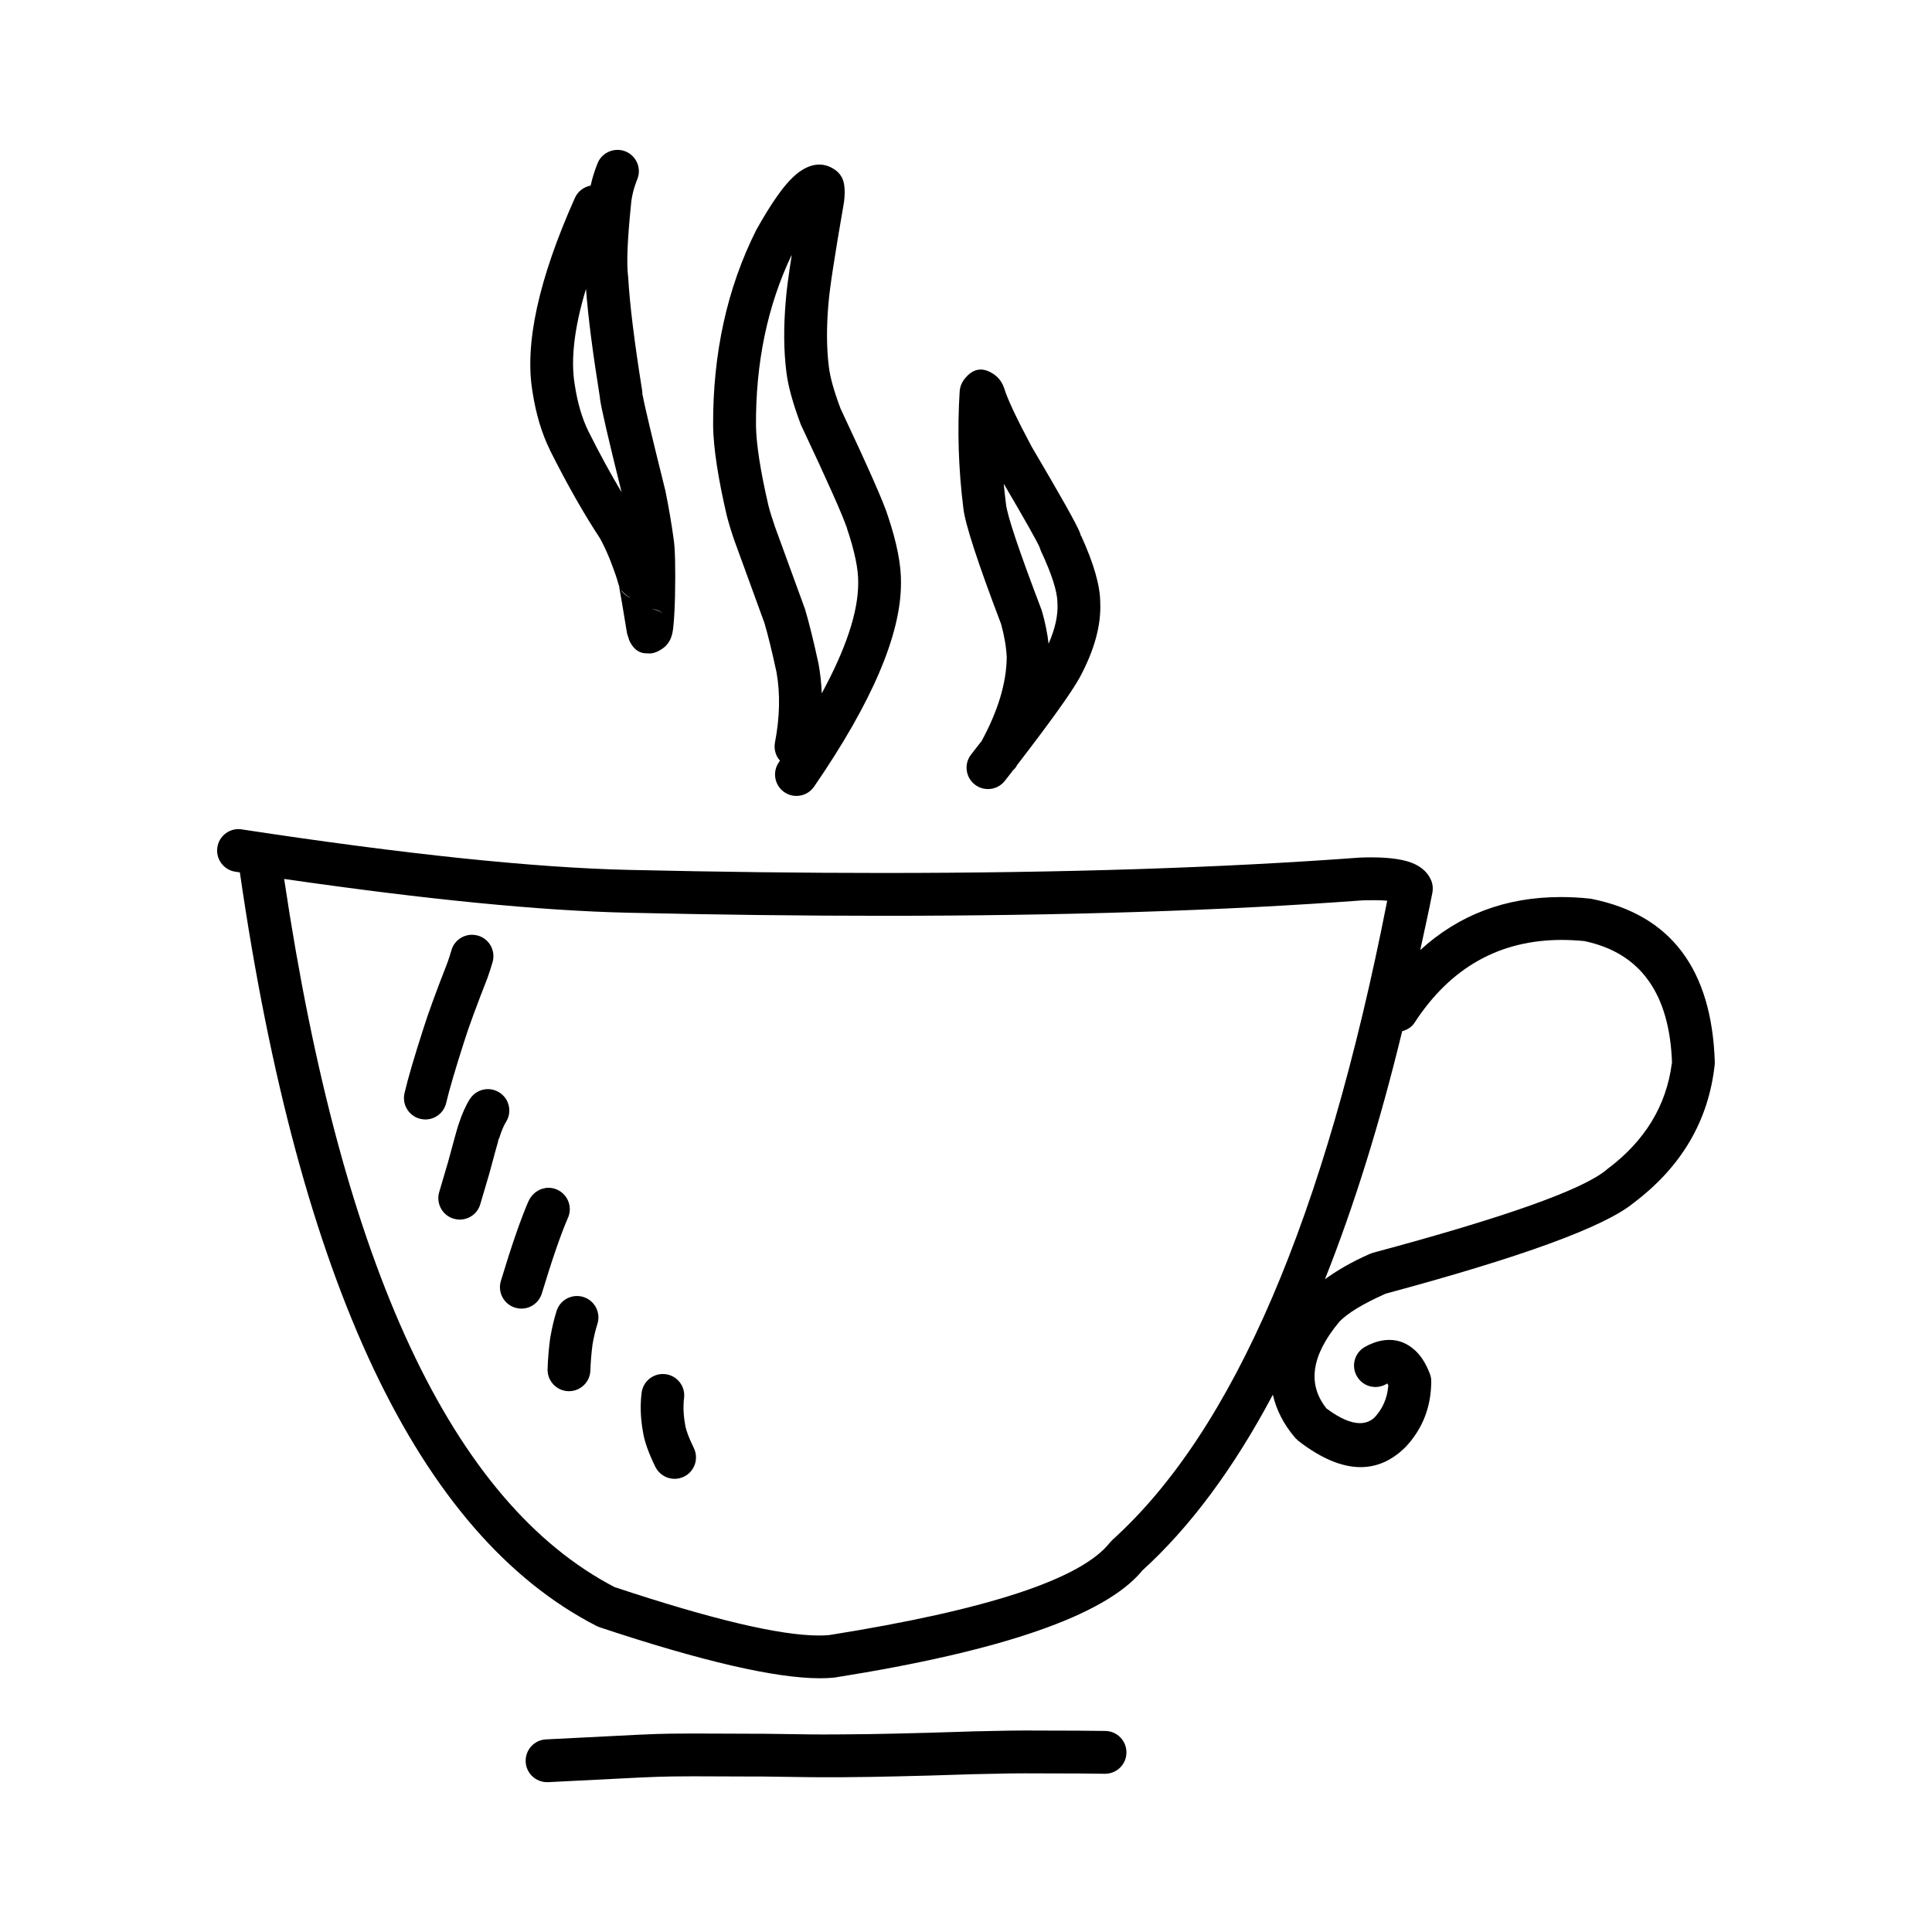
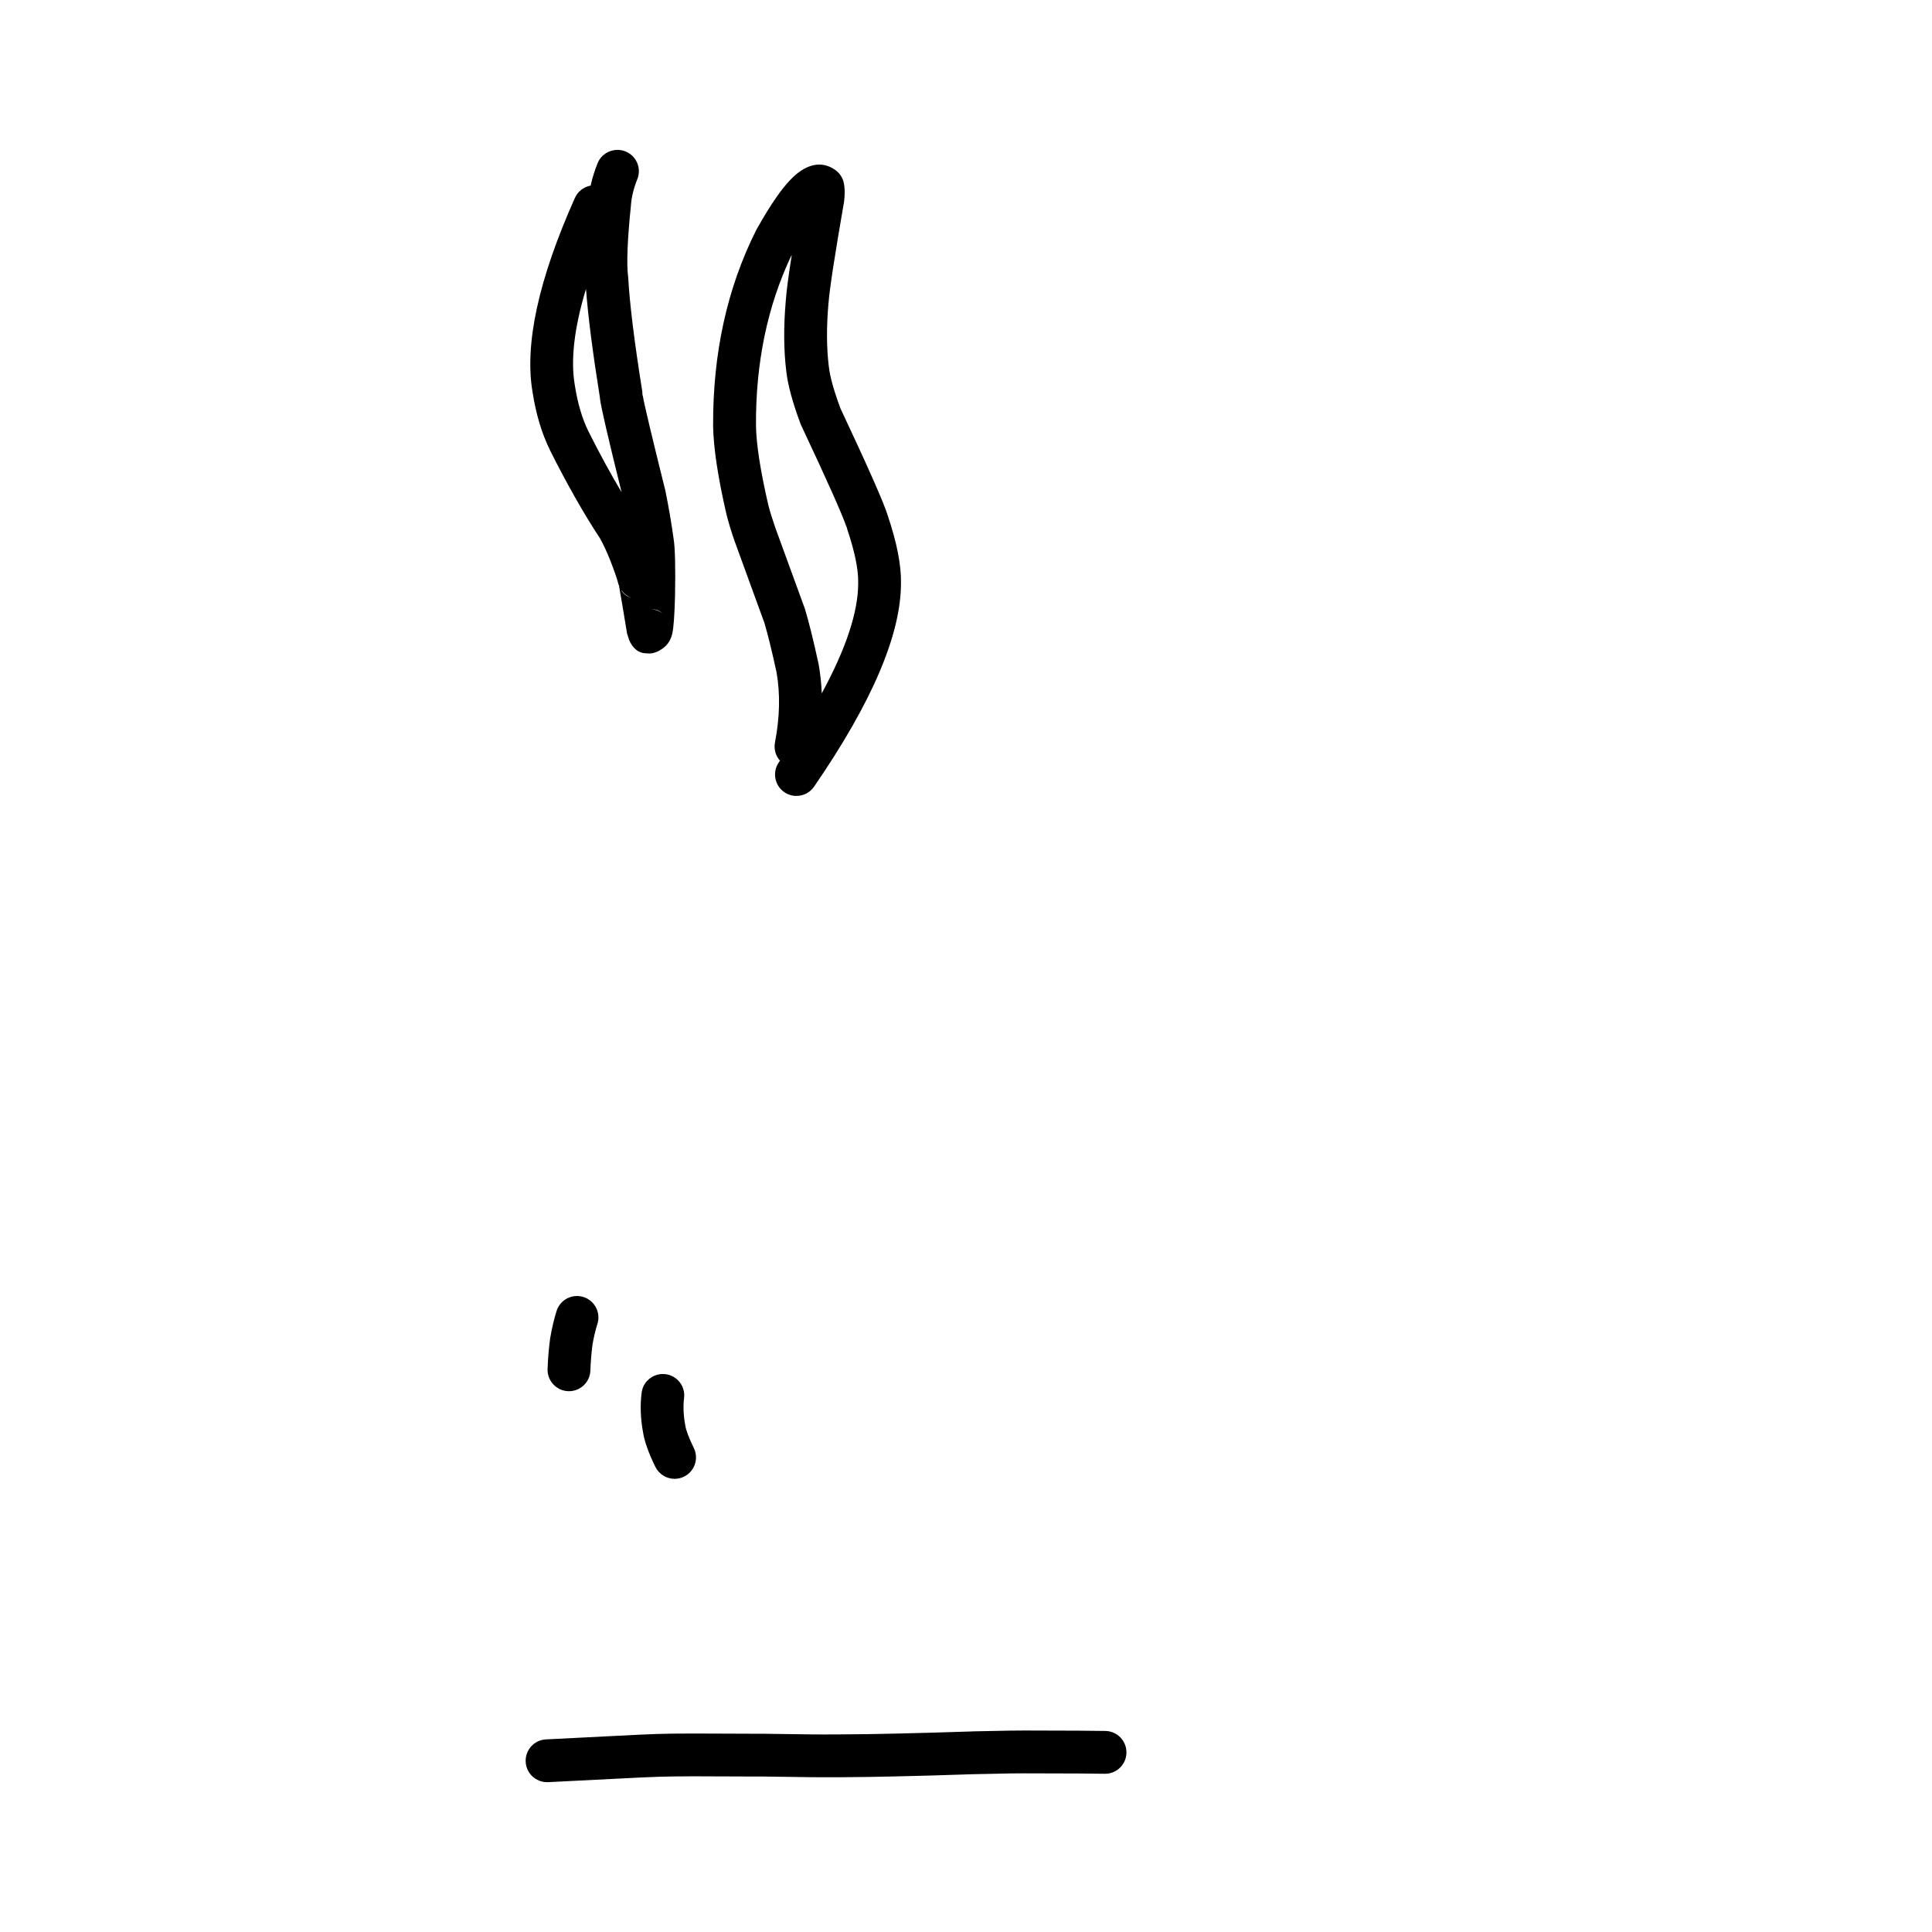
<svg xmlns="http://www.w3.org/2000/svg" fill="#000000" width="800px" height="800px" version="1.1" viewBox="144 144 512 512">
  <g>
-     <path d="m565.84 382.22-0.535-0.082c-2.633-0.277-5.195-0.41-7.699-0.41-14.66 0-27.035 4.734-37.227 14.047 1.074-5.094 2.215-9.949 3.227-15.246 0.215-1.199 0.059-2.445-0.477-3.547-0.812-1.676-2.168-2.996-4.07-3.922-2.488-1.23-6.394-1.852-11.719-1.852-0.84 0-1.738 0.012-2.668 0.055h-0.215c-36.629 2.723-78.824 4.082-126.57 4.082-21.277 0-43.656-0.277-67.145-0.812h-0.09c-25.188-0.582-59.383-4.152-102.59-10.738-0.289-0.043-0.582-0.074-0.855-0.074-2.762 0-5.18 2.012-5.598 4.82-0.477 3.102 1.648 5.992 4.746 6.469 0.418 0.059 0.852 0.133 1.273 0.188h-0.059c15.773 108.87 47.273 175.43 94.484 199.68l0.797 0.344c27.105 9.02 46.602 13.535 58.484 13.535 1.32 0 2.535-0.059 3.66-0.172l0.336-0.043c44.246-7.019 71.324-16.383 81.211-28.109h-0.07c12.836-11.605 24.441-27.23 34.848-46.824 0.914 3.957 2.793 7.773 5.934 11.449l0.871 0.828c5.992 4.613 11.477 6.918 16.457 6.918 4.254 0 8.148-1.691 11.652-5.078l0.188-0.176c4.531-4.789 6.832-10.594 6.875-17.426 0.016-0.695-0.113-1.387-0.359-2.035-1.043-2.75-2.402-4.879-4.098-6.387h-0.016c-1.953-1.738-4.168-2.617-6.641-2.617-0.59 0-1.199 0.059-1.824 0.156-0.793 0.133-1.605 0.348-2.402 0.656-0.754 0.277-1.52 0.633-2.273 1.066-2.723 1.566-3.66 5.039-2.098 7.742 1.043 1.84 2.953 2.867 4.922 2.867 0.953 0 1.922-0.246 2.824-0.754 0.082-0.059 0.188-0.117 0.27-0.164h0.074c0.09 0.164 0.188 0.363 0.289 0.594h-0.059c-0.262 3.316-1.504 6.137-3.719 8.48h-0.016c-1.066 0.953-2.328 1.418-3.789 1.418-2.375 0-5.269-1.246-8.676-3.766l-0.066 0.008c-5.254-6.441-4.172-14.125 3.242-23.039l-0.016-0.004c2.215-2.332 6.293-4.809 12.254-7.469h-0.07c36.109-9.699 58.035-17.703 65.781-24.023 12.754-9.586 19.945-21.801 21.578-36.648l0.031-0.797c-0.809-24.59-11.68-38.977-32.609-43.188zm-127.02 169.85-0.664 0.707c-7.582 9.684-32.418 17.859-74.492 24.547h-0.074c-0.797 0.074-1.648 0.102-2.574 0.102-10.32 0-28.301-4.254-53.957-12.766h-0.074c-43.129-22.348-72.367-84.93-87.68-187.72h0.059c37.656 5.445 68.039 8.43 91.125 8.945 23.562 0.535 46.043 0.812 67.402 0.812 47.965 0 90.387-1.359 127.25-4.094h-0.074c1.059-0.031 2.012-0.043 2.879-0.043 1.504 0 2.75 0.043 3.75 0.145h-0.074c-16.465 83.941-40.727 140.39-72.801 169.37zm148.23-126.28c-1.445 11.23-7.121 20.551-17.023 27.977l-0.262 0.215c-6.234 5.269-26.859 12.609-61.883 22.004l-0.812 0.289c-5.039 2.215-8.789 4.461-11.941 6.731 7.641-19.238 14.484-41.062 20.461-65.727 1.273-0.359 2.477-1.012 3.258-2.215 9.512-14.648 22.523-21.973 39.051-21.973 1.996 0 4.023 0.117 6.109 0.32h-0.074c14.832 3.129 22.562 13.91 23.172 32.379z" />
    <path d="m436.95 602.72c-2.461-0.031-4.836-0.059-7.121-0.074h-0.016c-6.5-0.016-11.246-0.016-14.273-0.043h-0.043c-1.781 0-3.055 0.016-3.832 0.031h-0.016c-5.269 0.102-8.656 0.172-10.16 0.203l-0.031 0.016c-8.48 0.277-15.168 0.461-20.051 0.566h-0.016c-4.441 0.117-9.406 0.188-14.918 0.215h0.012c-1.707 0.016-3.184 0.016-4.43 0.016s-2.258 0-3.039-0.016h0.043c-7.293-0.113-11.531-0.172-12.719-0.172h-0.133-0.074-1.359c-2.676 0-8.148-0.016-16.398-0.059h-0.016-0.926c-1.652 0-3.473 0-5.473 0.031-2.316 0.031-5.172 0.113-8.527 0.277h-0.016l-24.723 1.246c-3.125 0.145-5.539 2.82-5.383 5.949 0.148 3.027 2.66 5.383 5.656 5.383h0.289l24.723-1.246c3.242-0.145 5.934-0.23 8.102-0.262 1.898-0.023 3.648-0.039 5.289-0.039h0.953c8.297 0.043 13.797 0.059 16.5 0.059h1.371 0.09 0.145c0.984 0 5.137 0.059 12.449 0.172h0.031c0.867 0.016 1.969 0.016 3.301 0.016h4.324 0.016c5.559-0.039 10.609-0.113 15.125-0.23h-0.016c4.91-0.098 11.609-0.289 20.117-0.574h0.016c1.477-0.031 4.836-0.102 10.078-0.207 0.707-0.012 1.91-0.012 3.57-0.023h0.074c2.996 0.023 7.758 0.039 14.289 0.039h-0.016c2.258 0.016 4.586 0.043 6.977 0.074h0.098c3.086 0 5.617-2.477 5.656-5.57 0.059-3.144-2.445-5.719-5.57-5.777z" />
    <path d="m336.57 280.5c0.535 2.113 1.258 4.473 2.168 7.094l0.031 0.059 7.805 21.418c0.91 3.055 1.984 7.41 3.211 13.07 1.012 5.703 0.879 11.91-0.41 18.629-0.344 1.824 0.215 3.59 1.363 4.863h-0.074c-0.09 0.145-0.188 0.277-0.277 0.406-1.766 2.574-1.113 6.121 1.461 7.887 0.984 0.68 2.102 1 3.211 1 1.812 0 3.578-0.855 4.68-2.461 15.355-22.332 23.027-40.309 23.027-53.898 0.09-4.793-1.086-10.754-3.488-17.902-1.012-3.316-5.164-12.738-12.477-28.281h-0.016c-1.797-4.805-2.832-8.523-3.125-11.172l-0.016-0.086c-0.609-4.906-0.641-10.496-0.09-16.773l0.016-0.086c0.262-3.59 1.625-12.492 4.098-26.719l0.043-0.336c0.172-1.531 0.188-2.879 0.023-4.051l-0.008-0.008c-0.012-0.188-0.039-0.375-0.082-0.551-0.277-1.445-1.102-2.734-2.316-3.574-1.344-0.941-2.75-1.418-4.211-1.418-1.477 0-2.996 0.477-4.586 1.461-2.043 1.258-4.285 3.617-6.715 7.106-1.609 2.285-3.375 5.164-5.312 8.609l-0.133 0.246c-7.699 15.359-11.488 32.652-11.391 51.891v0.102c0.117 5.816 1.305 13.605 3.562 23.375zm17.164-68.809h0.07c-0.879 5.602-1.387 9.523-1.543 11.75-0.625 7.051-0.582 13.402 0.129 19.078 0.41 3.574 1.668 8.176 3.766 13.82l0.188 0.434c7.035 14.953 11.047 23.953 12.016 26.98h0.043l-0.215-1.434 0.301 1.812c2.012 5.977 2.996 10.727 2.941 14.242v0.102c0.016 7.644-3.203 17.383-9.656 29.266-0.098-2.68-0.391-5.285-0.852-7.832l-0.043-0.188c-1.332-6.137-2.519-10.883-3.531-14.254l-0.098-0.289-7.816-21.418c-0.766-2.215-1.387-4.184-1.824-5.922-2.066-8.957-3.168-15.934-3.266-20.941-0.105-16.781 3.035-31.832 9.391-45.207z" />
-     <path d="m409.35 309.52h-0.016c0.84 3.039 1.332 5.934 1.461 8.668-0.074 6.832-2.344 14.328-6.801 22.461h-0.074c-0.828 1.07-1.676 2.168-2.578 3.312-1.922 2.461-1.477 6.035 1 7.961 1.043 0.797 2.258 1.188 3.488 1.188 1.676 0 3.359-0.754 4.473-2.188 0.695-0.898 1.379-1.766 2.043-2.621h-0.074c0.461-0.375 0.871-0.84 1.199-1.375h-0.07c9.102-11.809 14.691-19.625 16.773-23.461l0.016-0.031c3.867-7.219 5.656-13.805 5.383-19.797-0.023-4.43-1.707-10.289-5.031-17.586h-0.074c-0.09-0.316-0.188-0.648-0.32-0.984-0.867-2.199-5.078-9.684-12.605-22.449h-0.016c-4.109-7.699-6.582-12.941-7.41-15.746l-0.363-0.898c-0.523-1.07-1.199-1.91-2.023-2.535l-0.016-0.016c-1.344-0.988-2.621-1.492-3.82-1.492-1.625 0-3.102 0.91-4.457 2.723-0.648 0.879-1.043 1.938-1.117 3.023-0.648 10.32-0.328 20.668 0.984 31.059 0.469 4.168 3.824 14.43 10.047 30.785zm0.738-37.184c5.762 9.812 8.93 15.457 9.512 16.922h-0.031c0.09 0.246 0.172 0.504 0.289 0.754 2.894 6.195 4.356 10.766 4.367 13.719l0.02 0.273c0.156 3.066-0.621 6.602-2.356 10.594-0.32-2.809-0.914-5.691-1.766-8.656l-0.074-0.23v-0.016l-0.09-0.23c-5.949-15.617-9.074-24.938-9.379-27.992l-0.016-0.156c-0.203-1.664-0.391-3.316-0.551-4.981z" />
    <path d="m289.77 263.32v0.031c4.488 8.945 8.914 16.762 13.32 23.445h-0.016c0.836 1.504 1.676 3.316 2.543 5.43 1.191 3.098 1.93 5.18 2.188 6.281 0.082 0.332 0.203 0.668 0.344 0.969h-0.07c0.344 1.797 1.039 5.938 2.098 12.402l0.523 1.621h-0.031c1.043 2.434 2.621 3.648 4.734 3.648h0.074 0.07c0.176 0.016 0.348 0.031 0.535 0.031 1.176 0 2.422-0.492 3.734-1.477 1.23-0.926 2.027-2.258 2.391-4.012v-0.012c0.316-1.535 0.547-4.734 0.68-9.609v-0.055c0.145-7.742 0.016-12.793-0.363-15.152-0.562-4.098-1.285-8.352-2.184-12.781l-0.059-0.246c-3.512-14.098-5.496-22.434-5.949-25.027h-0.055l-0.074-1.129c-2.086-13.07-3.332-23.113-3.719-30.09l-0.043-0.402c-0.418-3.402-0.172-9.699 0.781-18.918v-0.09c0.188-2.156 0.738-4.371 1.664-6.66 1.188-2.906-0.215-6.211-3.125-7.394-0.695-0.277-1.422-0.406-2.129-0.406-2.242 0-4.367 1.332-5.266 3.547-0.797 1.984-1.422 3.965-1.84 5.934h-0.074c-1.75 0.348-3.324 1.504-4.109 3.269-9.637 21.598-13.371 38.719-11.219 51.398 0.91 5.887 2.461 11.043 4.644 15.453zm27.035 42.133c1.059 0.016 1.957 0.348 2.695 1.012-0.812-0.578-1.766-0.926-2.766-1.012zm-5.539-3.023c-1.133-0.336-2.012-1-2.621-1.969h0.074c0.648 0.898 1.535 1.578 2.547 1.969zm-12.016-81.719h0.059c0.535 7.164 1.766 16.746 3.691 28.762h-0.031c0 0.016 0 0.043 0.016 0.055 0.23 2.144 2.156 10.449 5.746 24.926-2.894-4.848-5.836-10.234-8.801-16.168-1.664-3.371-2.863-7.453-3.602-12.23l-0.016-0.102c-1.113-6.586-0.145-15.008 2.938-25.242z" />
-     <path d="m262.24 436.29c0.84-3.578 2.477-9.121 4.891-16.645l0.016-0.043c1.086-3.445 3.102-8.945 6.051-16.473l0.059-0.172c0.477-1.32 0.895-2.668 1.285-3.996 0.855-3.027-0.879-6.164-3.891-7.019-0.523-0.145-1.059-0.215-1.566-0.215-2.477 0-4.742 1.617-5.457 4.109-0.316 1.117-0.664 2.215-1.066 3.316-3.012 7.699-5.082 13.387-6.238 17.062-2.519 7.789-4.227 13.625-5.125 17.484-0.707 3.055 1.176 6.106 4.227 6.82 0.438 0.098 0.871 0.156 1.305 0.156 2.574-0.004 4.902-1.77 5.512-4.387z" />
-     <path d="m278.09 441.34c1.676-2.648 0.898-6.148-1.75-7.828-0.941-0.594-1.996-0.887-3.027-0.887-1.879 0-3.719 0.945-4.801 2.637-1.102 1.75-2.086 3.949-2.953 6.629-0.016 0.031-0.031 0.074-0.043 0.117-0.32 0.91-1.246 4.281-2.824 10.117l-2.301 7.797c-0.879 3.012 0.84 6.168 3.836 7.051 0.535 0.156 1.086 0.23 1.609 0.23 2.461 0 4.719-1.59 5.441-4.062l2.344-7.949 0.043-0.129c1.215-4.562 2.027-7.484 2.402-8.789h-0.082c0.156-0.285 0.289-0.59 0.391-0.91 0.559-1.75 1.141-3.094 1.715-4.023z" />
-     <path d="m294.64 466.45v-0.016c1.055-2.805-0.262-5.977-3.055-7.191-0.723-0.32-1.477-0.461-2.231-0.461-2.199 0-4.328 1.332-5.344 3.676h-0.016c-2.023 4.719-4.457 11.723-7.262 21.02-0.898 2.996 0.793 6.164 3.789 7.074 0.551 0.164 1.102 0.246 1.652 0.246 2.43 0 4.676-1.574 5.426-4.039 2.734-9.027 5.039-15.715 6.918-20.031z" />
    <path d="m298.62 487.72c-0.582-0.176-1.145-0.262-1.711-0.262-2.414 0-4.644 1.543-5.41 3.965-0.664 2.109-1.215 4.43-1.648 6.945l-0.043 0.203c-0.375 2.793-0.605 5.543-0.695 8.266-0.09 3.125 2.371 5.746 5.5 5.844h0.172c3.055 0 5.59-2.43 5.672-5.5 0.074-2.258 0.262-4.543 0.566-6.859 0.348-2.027 0.781-3.852 1.305-5.484 0.938-2.996-0.727-6.18-3.707-7.117z" />
    <path d="m325.59 521.66-0.031-0.188c-0.449-2.504-0.535-4.82-0.277-6.945 0.41-3.113-1.797-5.965-4.906-6.356-0.246-0.031-0.477-0.043-0.723-0.043-2.809 0-5.254 2.086-5.613 4.953-0.422 3.281-0.305 6.754 0.359 10.422 0.391 2.504 1.492 5.586 3.273 9.219 0.984 2.008 3.012 3.184 5.094 3.184 0.84 0 1.699-0.191 2.504-0.582 2.809-1.371 3.981-4.777 2.594-7.598-1.305-2.684-2.074-4.695-2.273-6.066z" />
  </g>
</svg>